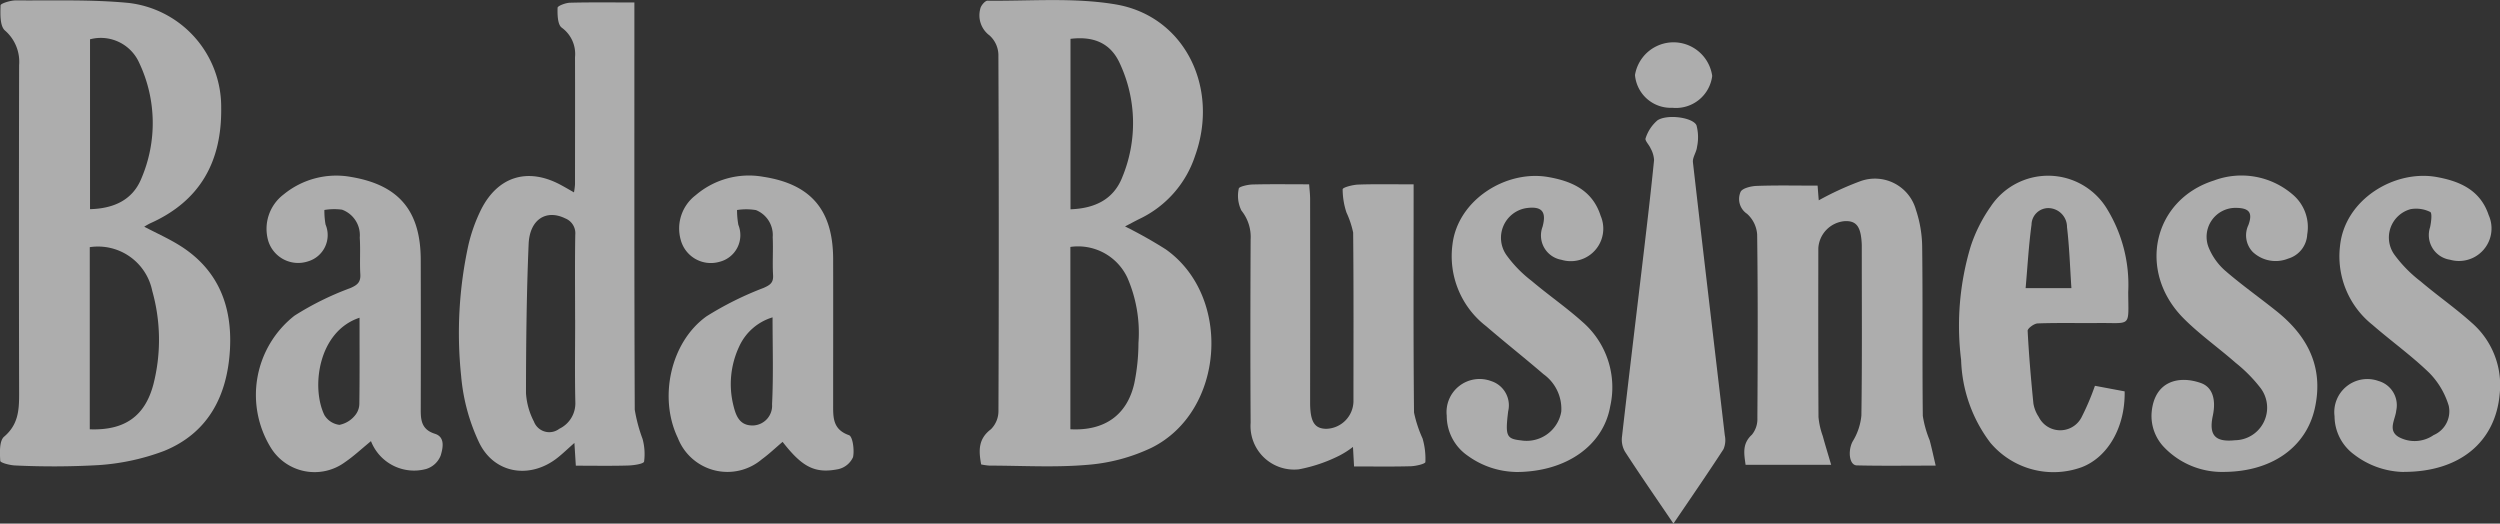
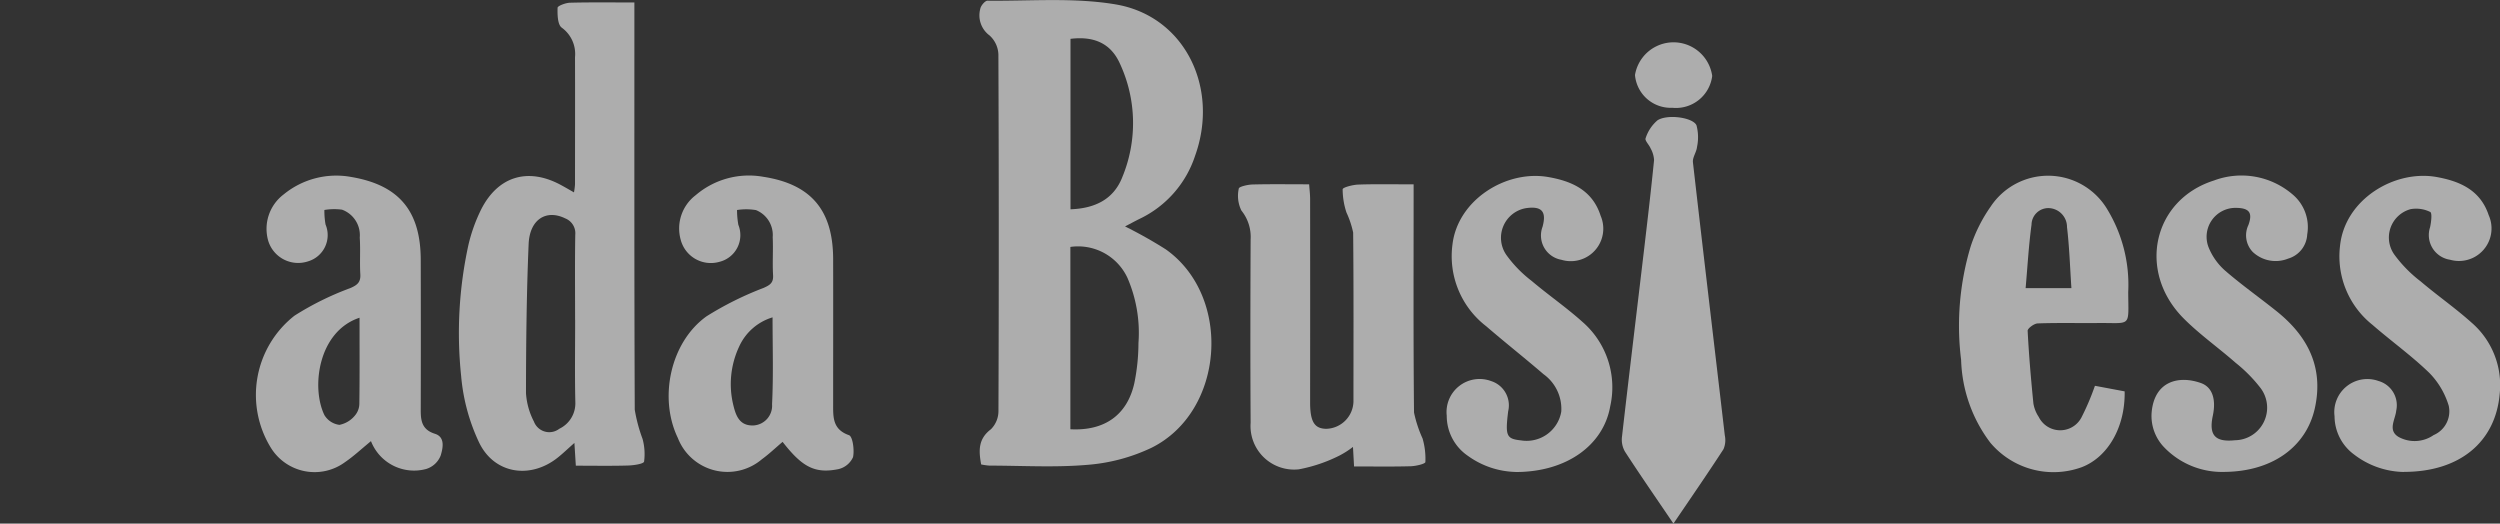
<svg xmlns="http://www.w3.org/2000/svg" width="216.737" height="45.394" viewBox="0 0 216.737 45.394">
  <rect x="0" y="0" width="216.737" height="45.394" fill="#333333" stroke="none" />
  <defs>
    <clipPath id="clip-path">
      <rect id="Rectangle_44433" data-name="Rectangle 44433" width="216.737" height="45.394" fill="#fff" />
    </clipPath>
  </defs>
  <g id="Group_104643" data-name="Group 104643" opacity="0.6">
    <g id="Group_104642" data-name="Group 104642" clip-path="url(#clip-path)">
      <path id="Path_74999" data-name="Path 74999" d="M385.354,19.628a38.887,38.887,0,0,1,3.539,1.991c5.779,4.086,5.107,14.049-1.234,17.2a15.76,15.76,0,0,1-5.537,1.479c-2.823.246-5.683.071-8.527.068a5.339,5.339,0,0,1-.707-.1c-.217-1.178-.273-2.207.848-3.053a2.23,2.23,0,0,0,.651-1.592q.056-15.452-.005-30.9a2.329,2.329,0,0,0-.766-1.646,2.165,2.165,0,0,1-.807-2.3c.041-.274.414-.717.63-.714,3.71.041,7.493-.291,11.113.322,5.972,1.011,9.007,7.211,6.883,13.122a9.248,9.248,0,0,1-4.821,5.474c-.407.2-.8.417-1.26.656m-4.732,1.78V37.216c2.964.157,4.931-1.234,5.547-4.006a17.624,17.624,0,0,0,.356-3.481,11.964,11.964,0,0,0-.957-5.643,4.72,4.72,0,0,0-4.947-2.678m.011-18.039V18.147c2.106-.078,3.733-.852,4.491-2.785A12.243,12.243,0,0,0,384.9,5.48c-.789-1.724-2.237-2.36-4.267-2.112" transform="translate(-287.826 -0.001)" fill="#fff" />
-       <path id="Path_75000" data-name="Path 75000" d="M12.505,19.767c1.092.574,2.166,1.049,3.147,1.672,3.278,2.08,4.487,5.224,4.285,8.944-.216,3.985-1.845,7.243-5.7,8.819a19.746,19.746,0,0,1-5.714,1.234,69.548,69.548,0,0,1-7.164.031c-.471-.008-1.329-.234-1.338-.4-.038-.713-.089-1.742.337-2.1,1.219-1.036,1.3-2.278,1.3-3.68q-.033-14.261,0-28.523A3.588,3.588,0,0,0,.43,2.757C-.016,2.365.028,1.32.048.576c0-.162.859-.432,1.32-.429C4.625.171,7.9.055,11.134.365a9.07,9.07,0,0,1,8.042,9.082c.063,4.668-1.823,8.1-6.174,10.034a5.662,5.662,0,0,0-.5.286M7.783,37.331c3.036.113,4.8-1.146,5.524-3.93a15.61,15.61,0,0,0-.106-8.062,4.8,4.8,0,0,0-5.419-3.8Zm.022-19.085c2.066-.054,3.7-.8,4.456-2.672a12.2,12.2,0,0,0-.193-10.016A3.646,3.646,0,0,0,7.805,3.519Z" transform="translate(0 -0.112)" fill="#fff" />
      <path id="Path_75001" data-name="Path 75001" d="M189.9.914V2.368c0,11.283-.015,22.566.031,33.848a13.617,13.617,0,0,0,.677,2.534,4.968,4.968,0,0,1,.133,1.967c-.043.2-.894.326-1.379.34-1.472.044-2.947.016-4.539.016-.041-.659-.077-1.231-.123-1.973-.569.5-.993.914-1.454,1.278-2.391,1.9-5.527,1.4-6.826-1.351a16.851,16.851,0,0,1-1.539-5.73,35.749,35.749,0,0,1,.637-11.388,14.142,14.142,0,0,1,1.111-3.078c1.464-2.859,4.036-3.618,6.859-2.115.361.193.714.4,1.175.663a6.037,6.037,0,0,0,.09-.7c0-3.673.013-7.345,0-11.018A2.813,2.813,0,0,0,183.606,3.1c-.366-.26-.381-1.136-.365-1.726,0-.162.695-.428,1.076-.438,1.807-.046,3.615-.021,5.586-.021m-5.143,27.52c0-2.461-.024-4.922.015-7.382a1.386,1.386,0,0,0-.874-1.422c-1.638-.8-3.078.079-3.169,2.222-.182,4.3-.224,8.612-.23,12.918a6.146,6.146,0,0,0,.688,2.474,1.423,1.423,0,0,0,2.2.628,2.442,2.442,0,0,0,1.392-2.284c-.056-2.384-.017-4.77-.018-7.155" transform="translate(-134.902 -0.7)" fill="#fff" />
-       <path id="Path_75002" data-name="Path 75002" d="M669.677,92.833H662.26c-.135-.968-.308-1.83.549-2.612a2.146,2.146,0,0,0,.473-1.444c.033-5.3.049-10.6-.019-15.905a2.653,2.653,0,0,0-.877-1.8,1.54,1.54,0,0,1-.566-1.889c.133-.322.9-.512,1.4-.53,1.734-.062,3.472-.024,5.283-.024.03.406.066.882.1,1.274a26.077,26.077,0,0,1,3.62-1.663,3.688,3.688,0,0,1,4.8,2.472,10.523,10.523,0,0,1,.547,3.331c.057,4.847,0,9.7.053,14.542a9.236,9.236,0,0,0,.594,2.117c.177.66.318,1.329.523,2.2-2.464,0-4.653.032-6.839-.019-.67-.016-.782-1.291-.359-2.077a5.212,5.212,0,0,0,.757-2.243c.068-4.733.034-9.467.034-14.2,0-.189,0-.379,0-.568-.054-1.582-.438-2.129-1.461-2.088a2.5,2.5,0,0,0-2.306,2.34c-.006,4.885-.014,9.771.014,14.656a6.6,6.6,0,0,0,.368,1.628c.215.788.457,1.569.733,2.512" transform="translate(-510.926 -52.536)" fill="#fff" />
      <path id="Path_75003" data-name="Path 75003" d="M481.166,94.515l-.093-1.683a7.478,7.478,0,0,1-1.2.765,13.2,13.2,0,0,1-3.487,1.178,3.777,3.777,0,0,1-4.186-4.028c-.032-5.3-.023-10.6,0-15.906a3.634,3.634,0,0,0-.8-2.5,2.888,2.888,0,0,1-.225-1.909c.017-.161.766-.338,1.183-.349,1.59-.041,3.18-.016,4.915-.016.03.433.085.865.085,1.3q.009,8.464,0,16.929c0,.265,0,.53,0,.8.02,1.571.392,2.151,1.389,2.168a2.424,2.424,0,0,0,2.368-2.355c0-4.886.022-9.772-.026-14.657a8.043,8.043,0,0,0-.581-1.741,6.454,6.454,0,0,1-.33-2.011c.011-.172.88-.393,1.362-.41,1.545-.052,3.092-.019,4.79-.019v1.259c0,6.173-.027,12.347.035,18.52a10.683,10.683,0,0,0,.741,2.252,6.285,6.285,0,0,1,.244,2.043c-.013.161-.827.352-1.277.364-1.617.044-3.236.017-4.911.017" transform="translate(-363.777 -54.088)" fill="#fff" />
      <path id="Path_75004" data-name="Path 75004" d="M107.3,89.86c-.823.673-1.487,1.3-2.235,1.81A4.455,4.455,0,0,1,98.6,90.4a8.733,8.733,0,0,1,2.065-11.414,25.387,25.387,0,0,1,4.844-2.394c.613-.265.908-.511.867-1.2-.062-1.057.021-2.123-.049-3.179a2.353,2.353,0,0,0-1.536-2.419,5.035,5.035,0,0,0-1.53.026,6.67,6.67,0,0,0,.1,1.258,2.373,2.373,0,0,1-1.512,3.194A2.714,2.714,0,0,1,98.4,72.519a3.739,3.739,0,0,1,1.333-4.05,7.189,7.189,0,0,1,5.873-1.507c4.146.706,6,2.964,6.008,7.189q.016,6.533,0,13.067c0,.927.14,1.663,1.232,2.006.919.289.677,1.275.5,1.875a1.966,1.966,0,0,1-1.262,1.175A4.009,4.009,0,0,1,107.3,89.86m-.987-10.7c-3.6,1.183-4.211,6.064-3.048,8.447a1.776,1.776,0,0,0,1.3.842,2.316,2.316,0,0,0,1.336-.8,1.613,1.613,0,0,0,.391-1.042c.033-2.443.017-4.888.017-7.443" transform="translate(-75.138 -51.616)" fill="#fff" />
      <path id="Path_75005" data-name="Path 75005" d="M264.289,89.913c-.6.506-1.169,1.052-1.8,1.511a4.611,4.611,0,0,1-7.284-1.85c-1.675-3.477-.642-8.307,2.492-10.547a28.149,28.149,0,0,1,4.937-2.457c.547-.245.868-.432.828-1.105-.065-1.095.02-2.2-.033-3.294a2.325,2.325,0,0,0-1.455-2.351,5.136,5.136,0,0,0-1.637-.006,7.357,7.357,0,0,0,.114,1.286,2.382,2.382,0,0,1-1.641,3.206,2.7,2.7,0,0,1-3.36-1.925,3.625,3.625,0,0,1,1.312-3.86,7.093,7.093,0,0,1,5.849-1.587c4.158.639,6.048,2.91,6.058,7.128s0,8.408,0,12.612c0,1.105-.045,2.164,1.374,2.661.324.113.483,1.3.349,1.908a1.843,1.843,0,0,1-1.261,1.034c-2.042.413-3.143-.175-4.846-2.366m-.868-10.791a4.642,4.642,0,0,0-2.9,2.541,7.67,7.67,0,0,0-.5,5.078c.224.921.541,1.783,1.718,1.754a1.715,1.715,0,0,0,1.639-1.846c.123-2.466.043-4.942.043-7.527" transform="translate(-196.44 -51.607)" fill="#fff" />
      <path id="Path_75006" data-name="Path 75006" d="M757.272,85.074l2.575.483c.059,3.093-1.451,5.708-3.727,6.575a7.154,7.154,0,0,1-7.928-2.138,12.482,12.482,0,0,1-2.522-7.164,23.873,23.873,0,0,1,.84-9.877,13.151,13.151,0,0,1,1.725-3.421,5.972,5.972,0,0,1,10.116.26,12.586,12.586,0,0,1,1.806,7.152c.014,3.112.328,2.66-2.619,2.688-1.744.016-3.488-.029-5.23.034-.311.011-.881.432-.87.64.107,2.108.291,4.213.5,6.314a2.985,2.985,0,0,0,.46,1.151,2.079,2.079,0,0,0,3.693.069,21.879,21.879,0,0,0,1.18-2.766m-2.039-8.466c-.124-1.847-.177-3.578-.382-5.291a1.64,1.64,0,0,0-1.582-1.649,1.458,1.458,0,0,0-1.494,1.438c-.244,1.8-.346,3.626-.512,5.5Z" transform="translate(-575.651 -51.627)" fill="#fff" />
      <path id="Path_75007" data-name="Path 75007" d="M894.285,92.6a7.278,7.278,0,0,1-4.324-1.517,4.14,4.14,0,0,1-1.69-3.316,2.865,2.865,0,0,1,3.811-3.055,2.184,2.184,0,0,1,1.536,2.571c-.079.777-.761,1.7.206,2.28a2.887,2.887,0,0,0,3.037-.162,2.239,2.239,0,0,0,1.31-2.539,6.9,6.9,0,0,0-1.669-2.837c-1.544-1.5-3.315-2.764-4.944-4.182A7.581,7.581,0,0,1,888.747,73c.408-4.027,4.719-6.627,8.377-5.971,2.036.365,3.793,1.15,4.508,3.3a2.822,2.822,0,0,1-3.347,3.871,2.164,2.164,0,0,1-1.733-2.816c.1-.442.191-1.238.016-1.325a2.748,2.748,0,0,0-1.7-.245,2.548,2.548,0,0,0-1.422,3.927,11.309,11.309,0,0,0,2.284,2.331c1.441,1.227,3.007,2.311,4.414,3.574a7.156,7.156,0,0,1,2.441,6.219c-.366,4.09-3.41,6.726-8.3,6.727" transform="translate(-685.878 -51.682)" fill="#fff" />
      <path id="Path_75008" data-name="Path 75008" d="M824.77,92.542a6.96,6.96,0,0,1-5.02-2.1,3.917,3.917,0,0,1-1.116-3.109c.262-2.7,2.39-3.171,4.28-2.493,1,.358,1.315,1.441,1.018,2.835-.358,1.683.2,2.3,1.922,2.119a2.824,2.824,0,0,0,2.194-4.558A12.844,12.844,0,0,0,825.9,83.07c-1.479-1.3-3.106-2.443-4.49-3.832-4.056-4.07-2.678-10.277,2.614-11.96a6.809,6.809,0,0,1,6.826,1.206,3.693,3.693,0,0,1,1.268,3.464,2.3,2.3,0,0,1-1.657,2.1,2.893,2.893,0,0,1-3.077-.589,2.083,2.083,0,0,1-.364-2.325c.385-1.056.078-1.466-1.035-1.485a2.506,2.506,0,0,0-2.4,3.463,5.38,5.38,0,0,0,1.43,1.991c1.43,1.237,2.983,2.331,4.46,3.515,2.69,2.155,4.076,4.848,3.311,8.365-.738,3.4-3.73,5.575-8.021,5.557" transform="translate(-632.094 -51.627)" fill="#fff" />
      <path id="Path_75009" data-name="Path 75009" d="M556.434,92.59a7.364,7.364,0,0,1-4.139-1.4,4.193,4.193,0,0,1-1.829-3.476,2.865,2.865,0,0,1,3.855-3,2.207,2.207,0,0,1,1.471,2.614c-.263,2.145-.155,2.39,1.111,2.526a3.05,3.05,0,0,0,3.492-2.49,3.7,3.7,0,0,0-1.538-3.249c-1.636-1.409-3.333-2.746-4.968-4.156a7.665,7.665,0,0,1-2.923-7.113c.467-3.839,4.635-6.451,8.276-5.828,2.072.355,3.863,1.15,4.568,3.37a2.818,2.818,0,0,1-3.407,3.807,2.14,2.14,0,0,1-1.631-2.863c.364-1.329-.072-1.813-1.449-1.61a2.606,2.606,0,0,0-1.686,4.058,10.7,10.7,0,0,0,2.2,2.255c1.443,1.223,3.012,2.3,4.417,3.565a7.5,7.5,0,0,1,2.38,7.319c-.588,3.328-3.751,5.683-8.2,5.676" transform="translate(-425.041 -51.674)" fill="#fff" />
      <path id="Path_75010" data-name="Path 75010" d="M621.561,79.766c-1.5-2.212-2.879-4.2-4.2-6.236a2.082,2.082,0,0,1-.262-1.278c.623-5.449,1.286-10.894,1.929-16.34.3-2.553.6-5.108.854-7.665a2.343,2.343,0,0,0-.3-1.01c-.127-.309-.516-.681-.434-.874a3.392,3.392,0,0,1,1.042-1.568c.878-.546,3.075-.235,3.371.445a4.022,4.022,0,0,1,.043,1.878c-.044.45-.4.9-.353,1.324.9,7.894,1.845,15.782,2.763,23.674a1.98,1.98,0,0,1-.114,1.2c-1.376,2.119-2.814,4.2-4.342,6.454" transform="translate(-476.483 -34.373)" fill="#fff" />
      <path id="Path_75011" data-name="Path 75011" d="M625.344,21.769a3.112,3.112,0,0,1-3.25-2.839,3.386,3.386,0,0,1,6.694.078,3.165,3.165,0,0,1-3.444,2.762" transform="translate(-480.349 -12.425)" fill="#fff" />
    </g>
  </g>
</svg>